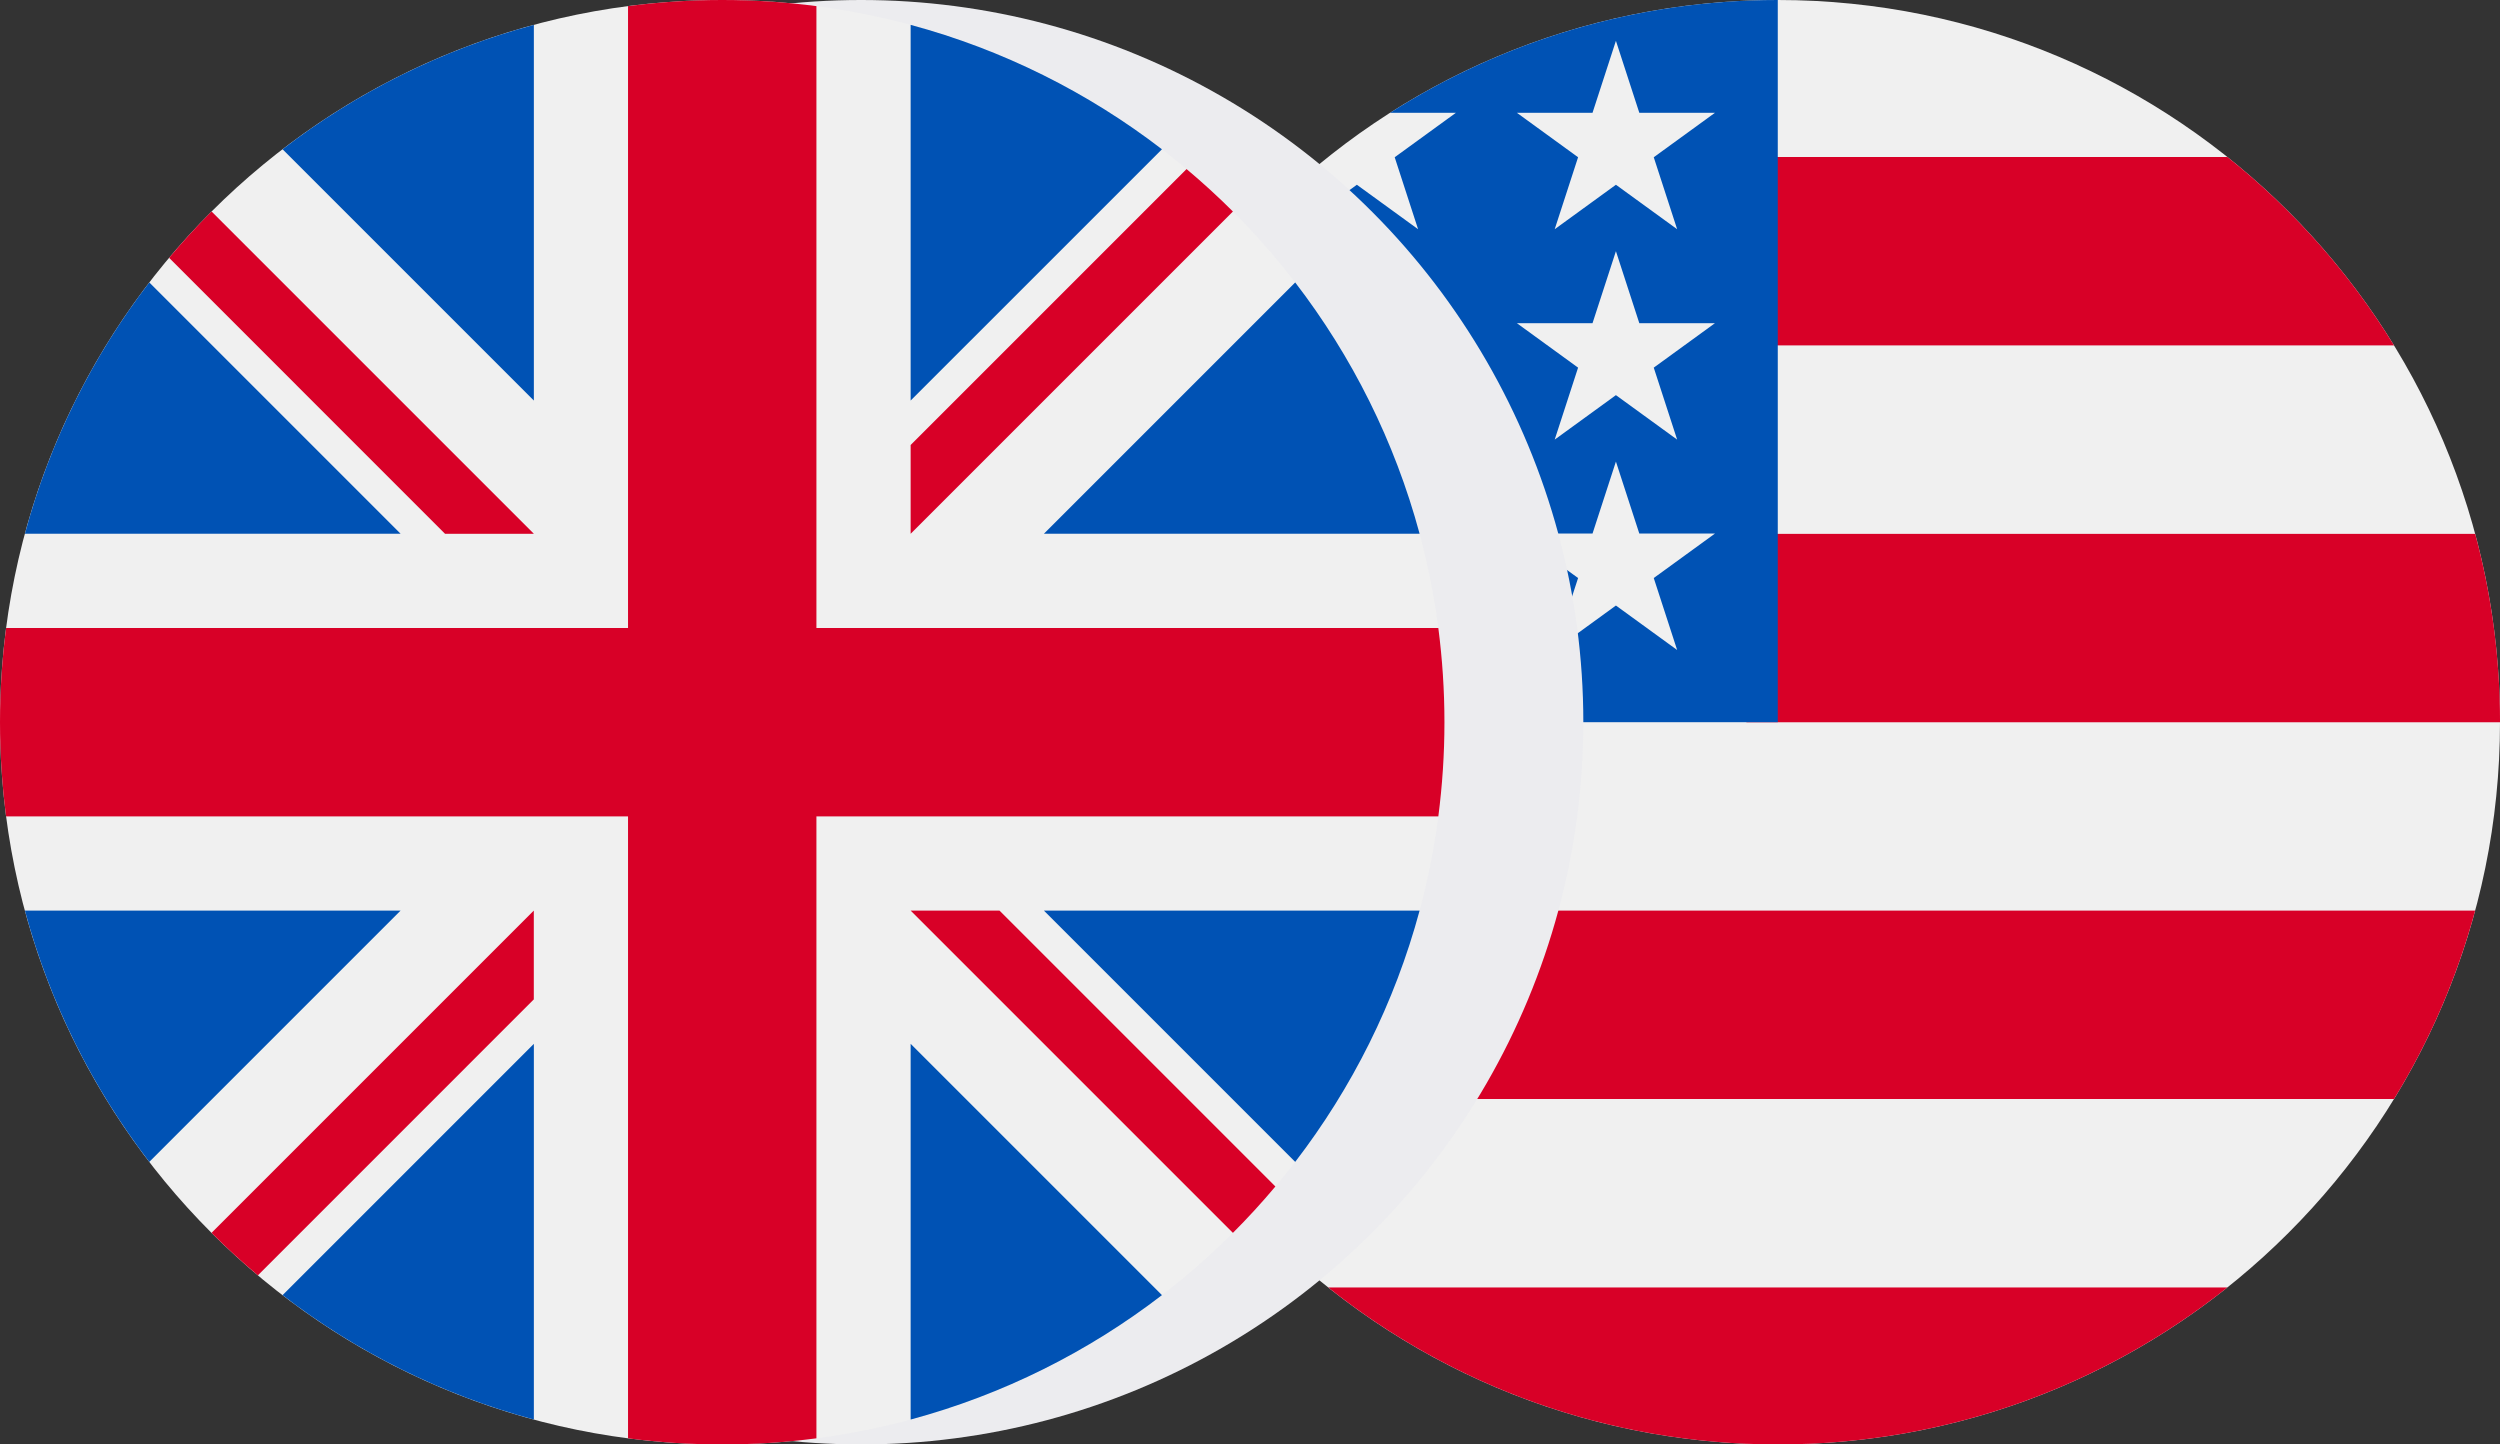
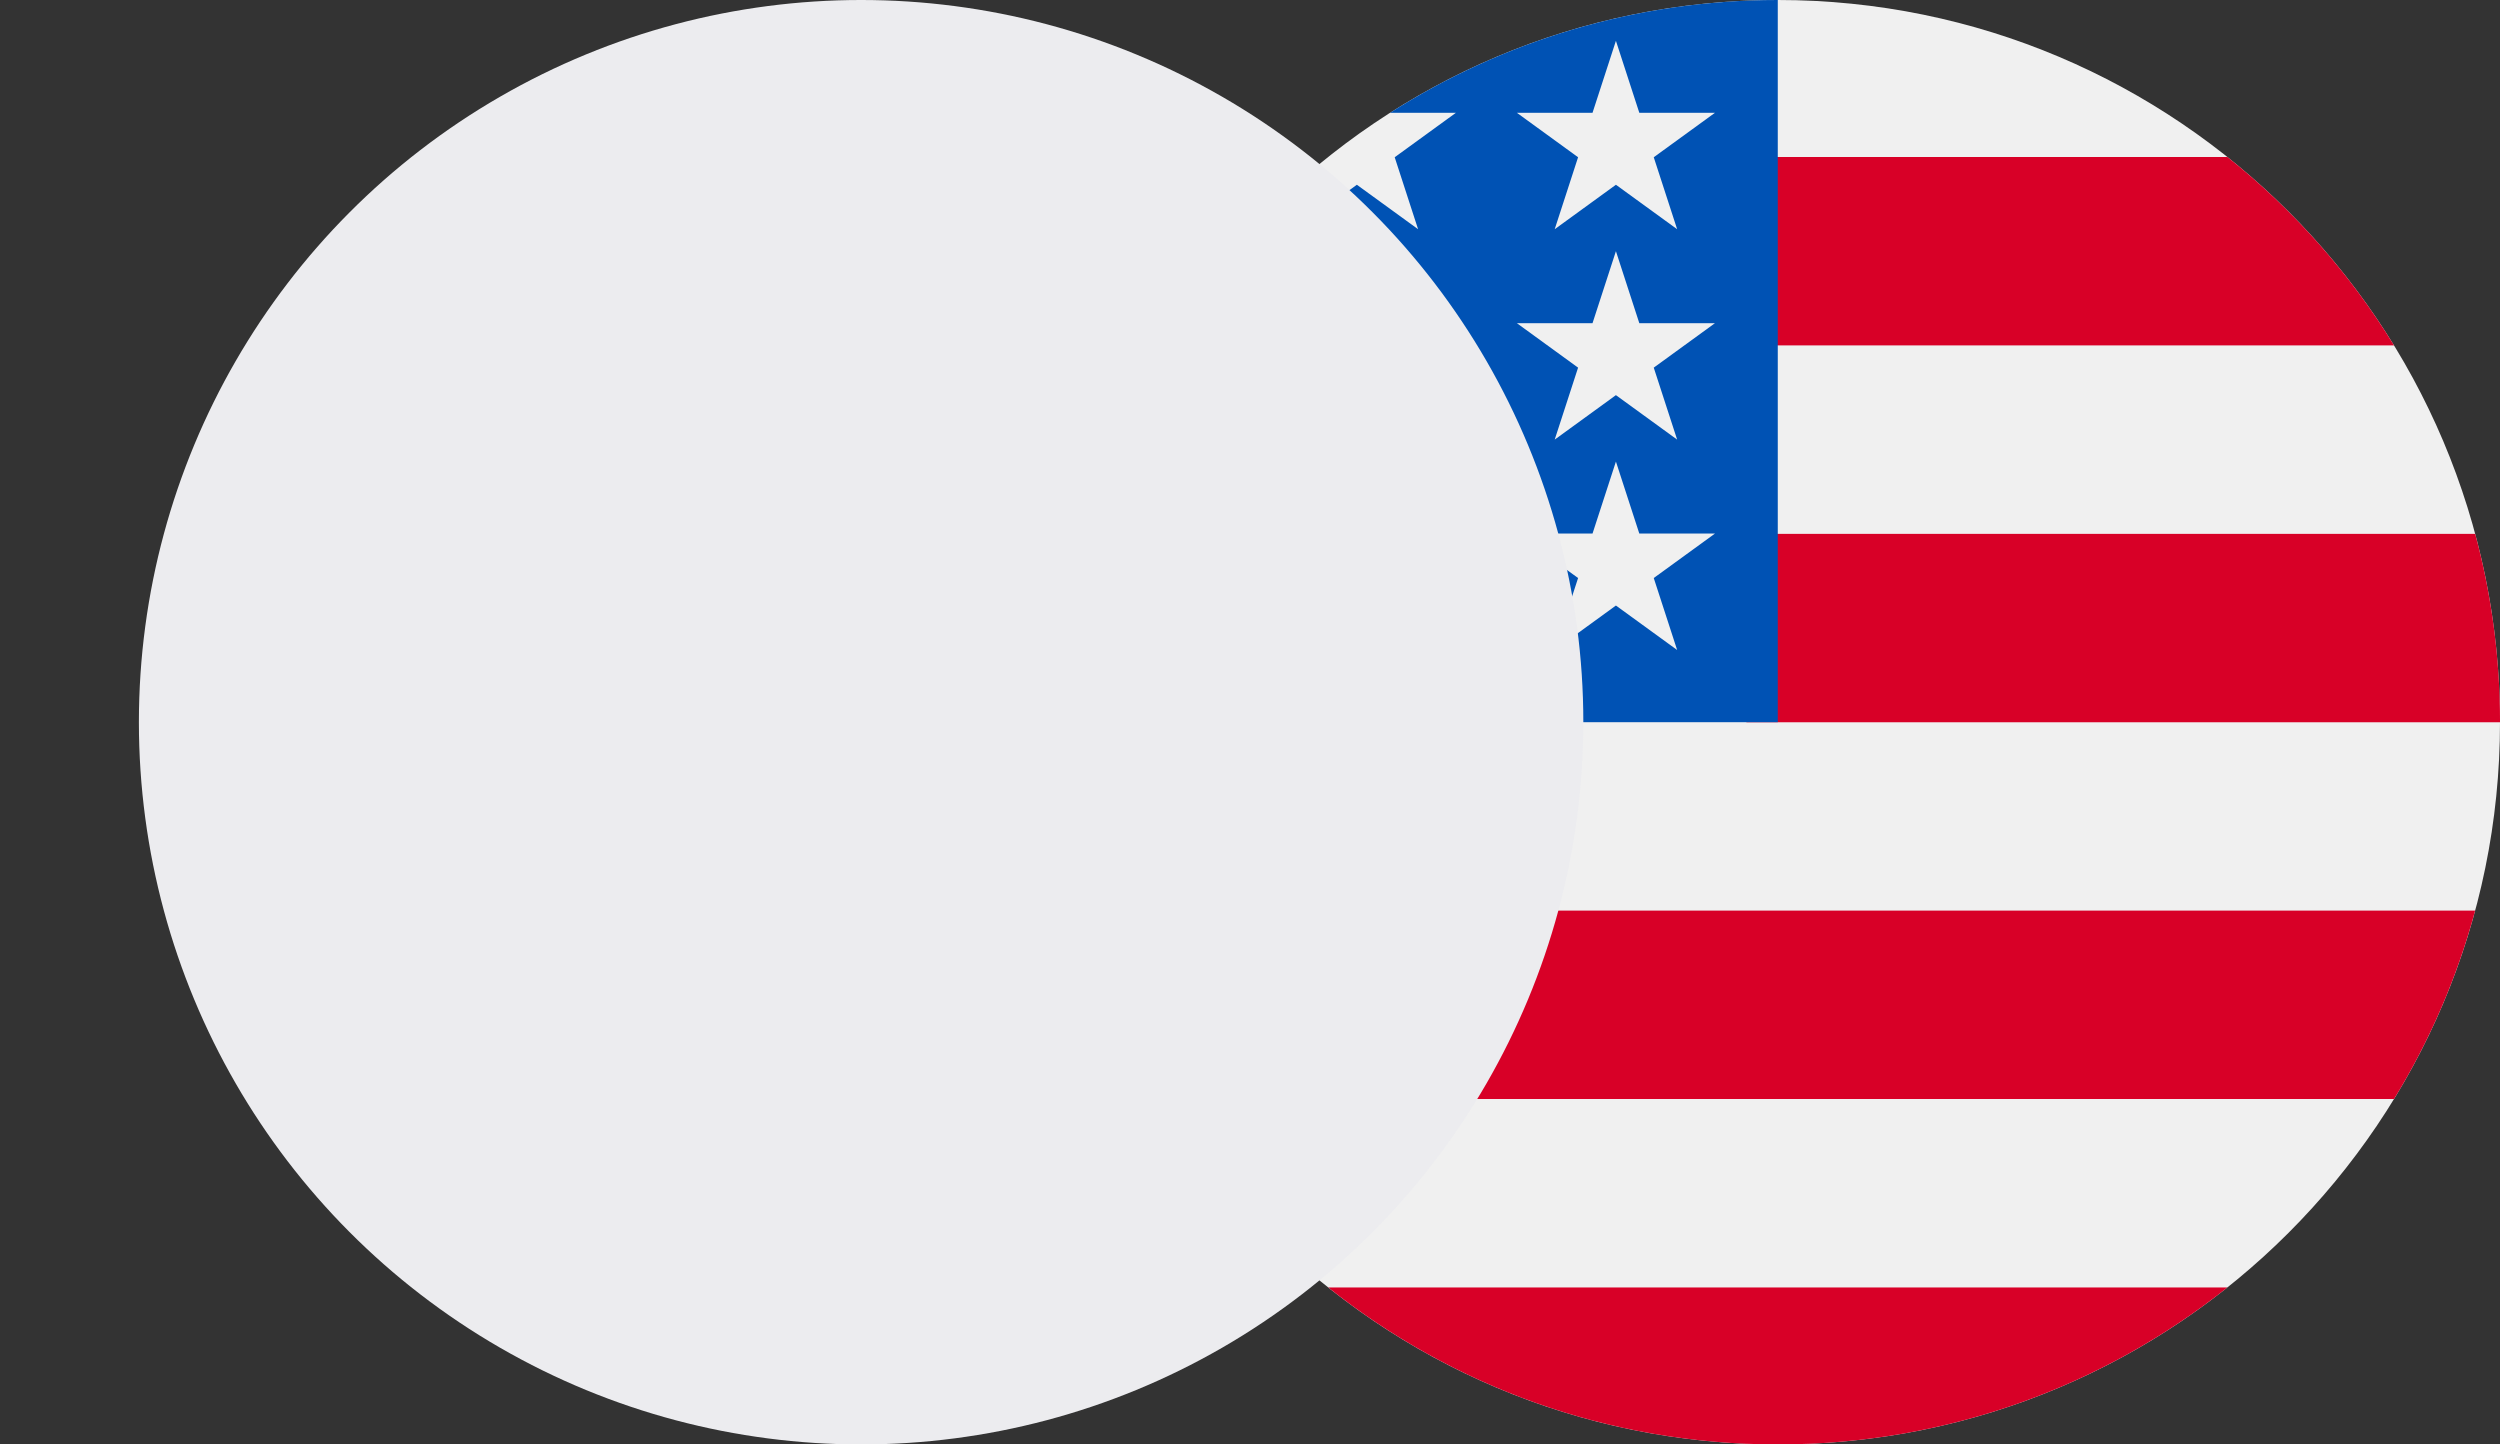
<svg xmlns="http://www.w3.org/2000/svg" width="90" height="52" viewBox="0 0 90 52" fill="none">
  <rect x="0" y="0" width="90" height="52" fill="#333333" stroke="none" />
  <g clip-path="url(#clip0_336_4317)">
    <path d="M64 52C78.359 52 90 40.359 90 26C90 11.641 78.359 0 64 0C49.641 0 38 11.641 38 26C38 40.359 49.641 52 64 52Z" fill="#F0F0F0" />
    <path d="M62.871 26.001H90.001C90.001 23.655 89.689 21.381 89.106 19.219H62.871V26.001Z" fill="#D80027" />
    <path d="M62.871 12.435H86.185C84.594 9.838 82.559 7.542 80.186 5.652H62.871V12.435Z" fill="#D80027" />
    <path d="M64.001 52C70.12 52 75.744 49.885 80.186 46.348H47.816C52.258 49.885 57.882 52 64.001 52Z" fill="#D80027" />
    <path d="M41.817 39.564H86.185C87.463 37.479 88.453 35.2 89.105 32.781H38.897C39.548 35.2 40.539 37.479 41.817 39.564Z" fill="#D80027" />
    <path d="M50.044 4.06H52.413L50.209 5.661L51.051 8.252L48.847 6.651L46.643 8.252L47.371 6.014C45.43 7.63 43.729 9.524 42.328 11.634H43.087L41.684 12.653C41.465 13.018 41.256 13.388 41.055 13.764L41.725 15.826L40.475 14.918C40.164 15.576 39.88 16.249 39.625 16.936L40.363 19.208H43.087L40.883 20.809L41.725 23.4L39.521 21.799L38.201 22.758C38.069 23.82 38 24.902 38 26H64C64 11.641 64 9.948 64 0C58.864 0 54.076 1.49 50.044 4.06ZM51.051 23.4L48.847 21.799L46.643 23.4L47.485 20.809L45.281 19.208H48.005L48.847 16.617L49.689 19.208H52.413L50.209 20.809L51.051 23.4ZM50.209 13.235L51.051 15.826L48.847 14.225L46.643 15.826L47.485 13.235L45.281 11.634H48.005L48.847 9.043L49.689 11.634H52.413L50.209 13.235ZM60.377 23.4L58.173 21.799L55.969 23.4L56.811 20.809L54.607 19.208H57.331L58.173 16.617L59.015 19.208H61.739L59.535 20.809L60.377 23.4ZM59.535 13.235L60.377 15.826L58.173 14.225L55.969 15.826L56.811 13.235L54.607 11.634H57.331L58.173 9.043L59.015 11.634H61.739L59.535 13.235ZM59.535 5.661L60.377 8.252L58.173 6.651L55.969 8.252L56.811 5.661L54.607 4.06H57.331L58.173 1.47L59.015 4.06H61.739L59.535 5.661Z" fill="#0052B4" />
  </g>
  <circle cx="31" cy="26" r="26" fill="#ECECEF" />
  <g clip-path="url(#clip1_336_4317)">
    <path d="M26 52C40.359 52 52 40.359 52 26C52 11.641 40.359 0 26 0C11.641 0 0 11.641 0 26C0 40.359 11.641 52 26 52Z" fill="#F0F0F0" />
    <path d="M5.375 10.168C3.333 12.825 1.793 15.888 0.896 19.215H14.422L5.375 10.168Z" fill="#0052B4" />
    <path d="M51.106 19.215C50.209 15.888 48.669 12.825 46.627 10.168L37.58 19.215H51.106Z" fill="#0052B4" />
    <path d="M0.896 32.781C1.793 36.108 3.333 39.171 5.375 41.828L14.422 32.781H0.896Z" fill="#0052B4" />
    <path d="M41.83 5.374C39.173 3.331 36.11 1.791 32.783 0.895V14.42L41.83 5.374Z" fill="#0052B4" />
-     <path d="M10.172 46.625C12.829 48.667 15.892 50.207 19.219 51.104V37.578L10.172 46.625Z" fill="#0052B4" />
    <path d="M19.219 0.895C15.892 1.791 12.829 3.331 10.172 5.374L19.219 14.42V0.895Z" fill="#0052B4" />
    <path d="M32.783 51.104C36.11 50.207 39.173 48.667 41.83 46.625L32.783 37.578V51.104Z" fill="#0052B4" />
-     <path d="M37.58 32.781L46.627 41.828C48.669 39.171 50.209 36.108 51.106 32.781H37.58Z" fill="#0052B4" />
    <path d="M51.78 22.609H29.392H29.391V0.22C28.281 0.076 27.149 0 26 0C24.85 0 23.719 0.076 22.609 0.22V22.608V22.609H0.22C0.076 23.719 0 24.851 0 26C0 27.15 0.076 28.281 0.22 29.391H22.608H22.609V51.78C23.719 51.924 24.85 52 26 52C27.149 52 28.281 51.925 29.391 51.78V29.392V29.391H51.78C51.924 28.281 52 27.15 52 26C52 24.851 51.924 23.719 51.78 22.609Z" fill="#D80027" />
    <path d="M32.783 32.781L44.385 44.383C44.919 43.85 45.428 43.292 45.914 42.714L35.981 32.781H32.783V32.781Z" fill="#D80027" />
    <path d="M19.217 32.781H19.217L7.615 44.383C8.149 44.917 8.706 45.426 9.284 45.912L19.217 35.978V32.781Z" fill="#D80027" />
    <path d="M19.218 19.216V19.215L7.616 7.613C7.083 8.147 6.574 8.704 6.088 9.282L16.021 19.216H19.218V19.216Z" fill="#D80027" />
    <path d="M32.783 19.216L44.385 7.614C43.852 7.081 43.294 6.572 42.716 6.086L32.783 16.019V19.216Z" fill="#D80027" />
  </g>
  <defs>
    <clipPath id="clip0_336_4317">
      <rect width="52" height="52" fill="white" transform="translate(38)" />
    </clipPath>
    <clipPath id="clip1_336_4317">
-       <rect width="52" height="52" fill="white" />
-     </clipPath>
+       </clipPath>
  </defs>
</svg>